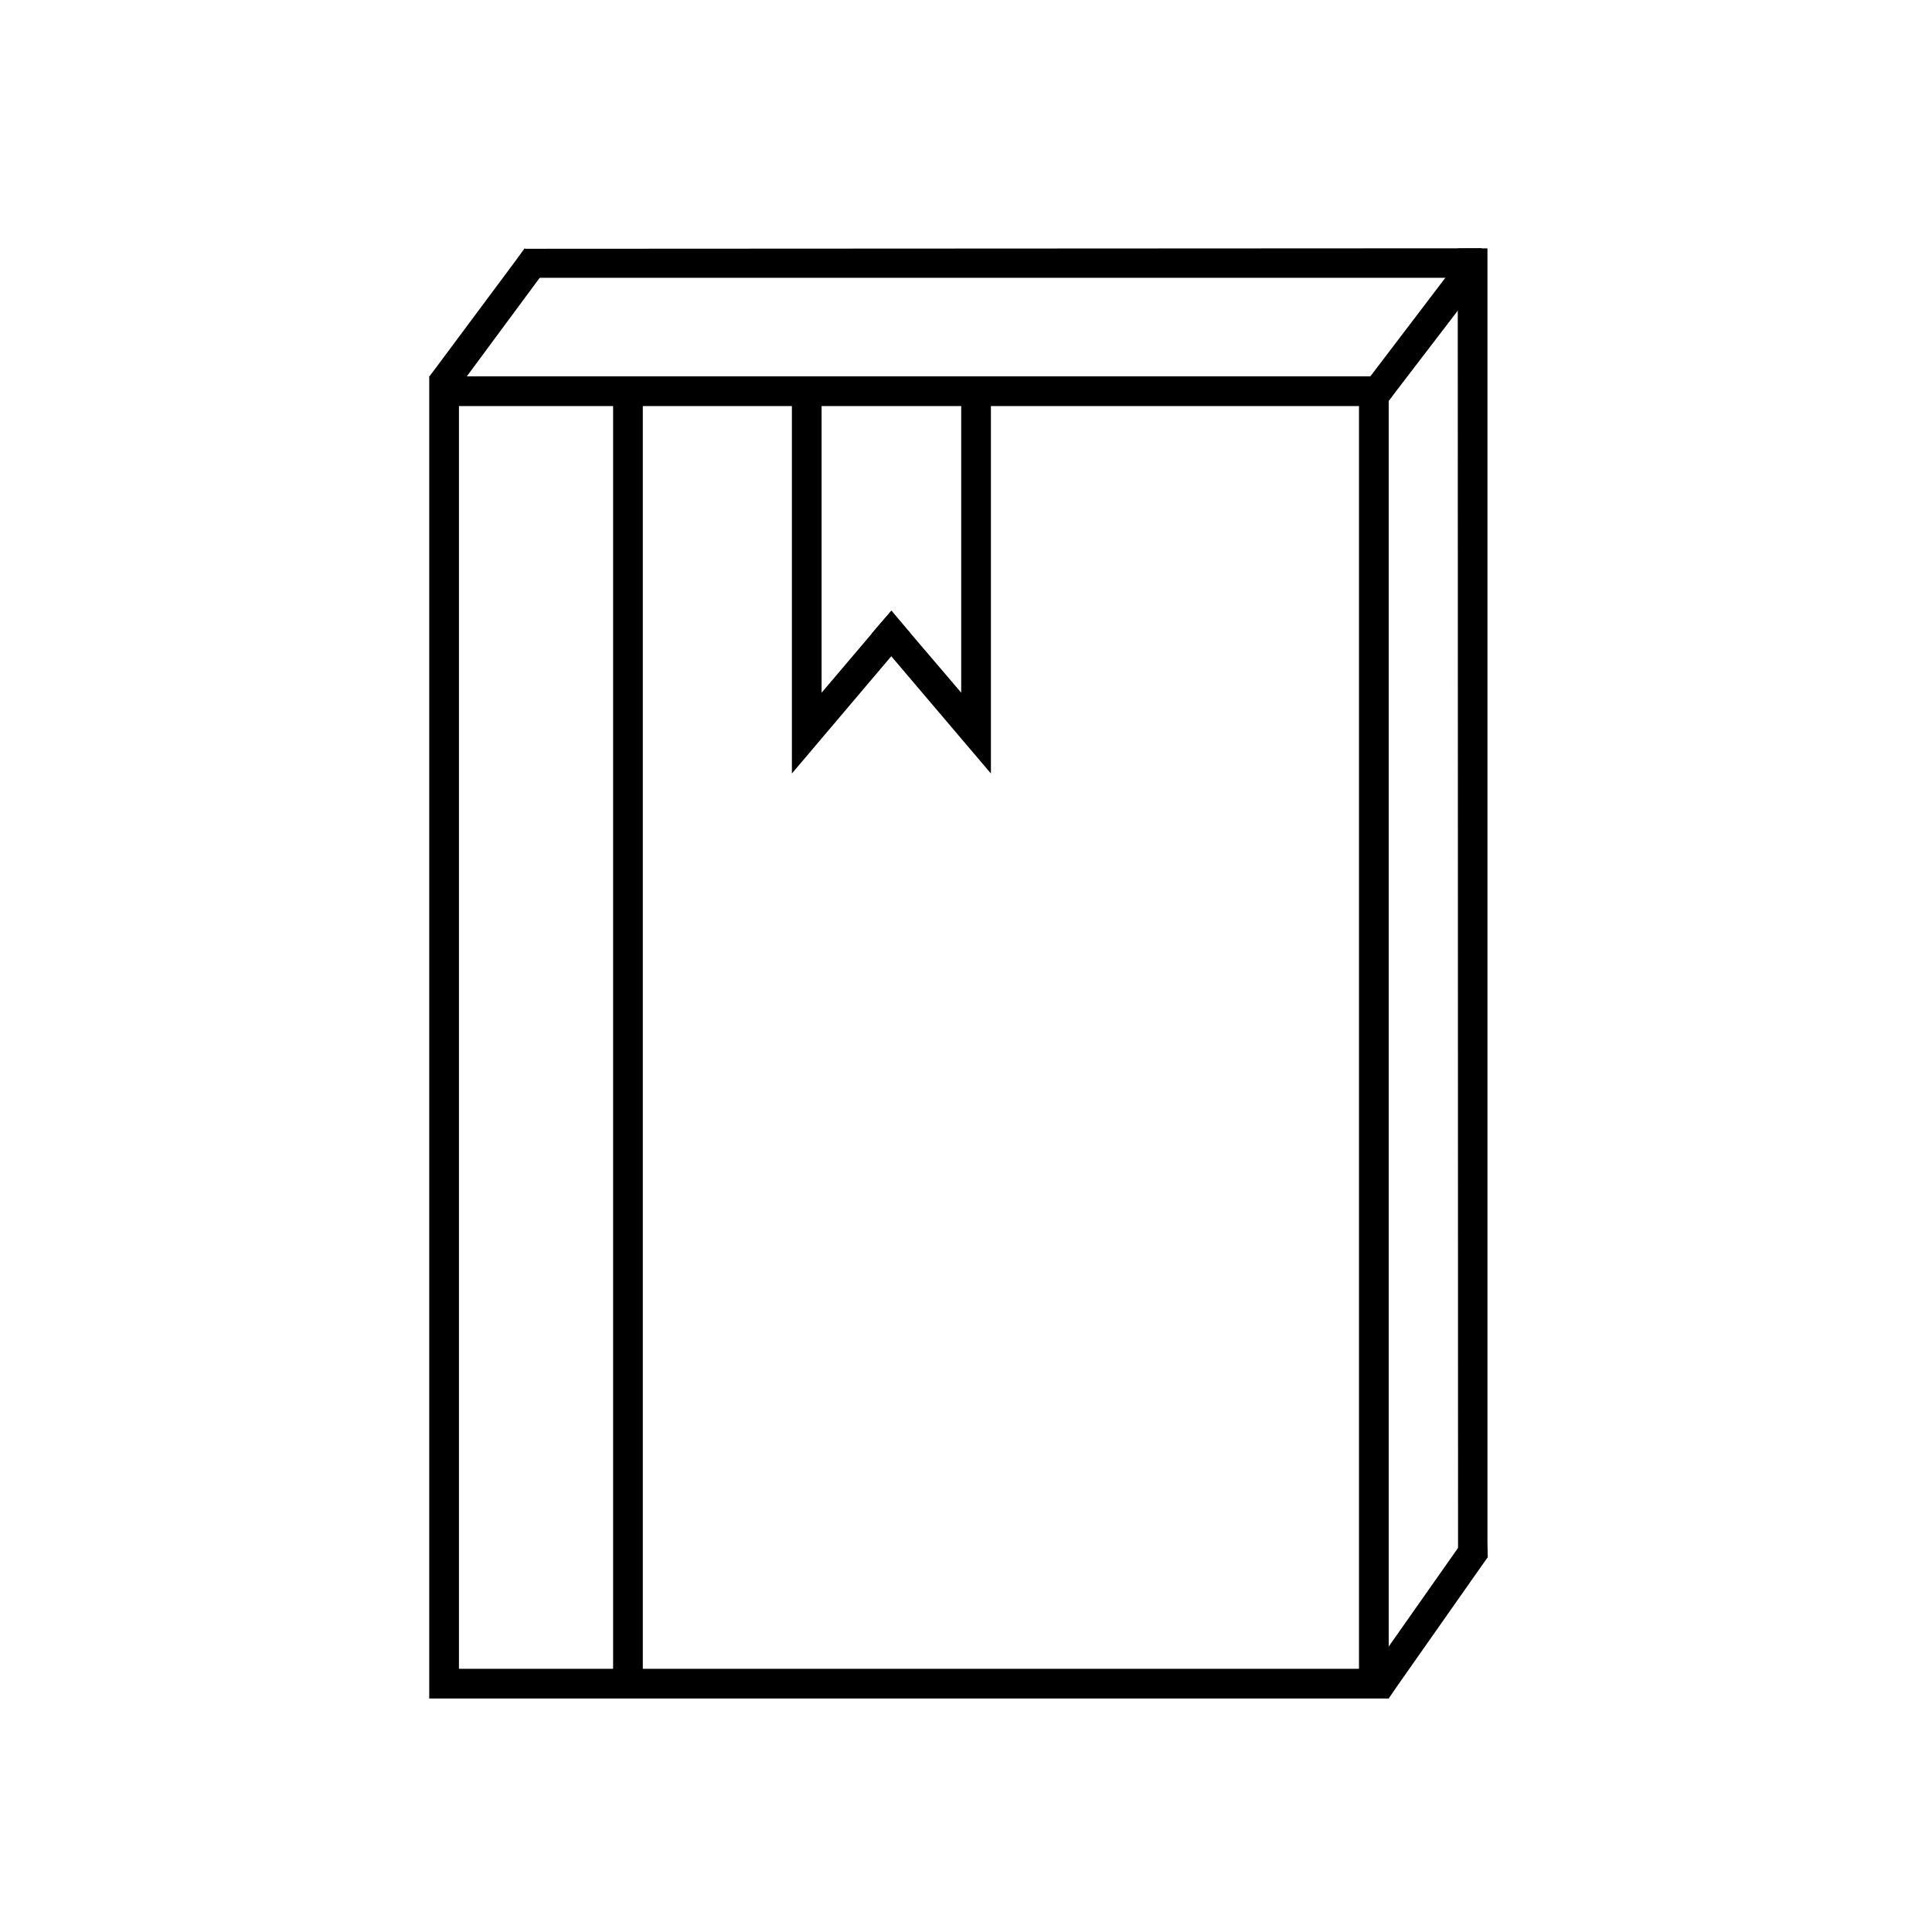
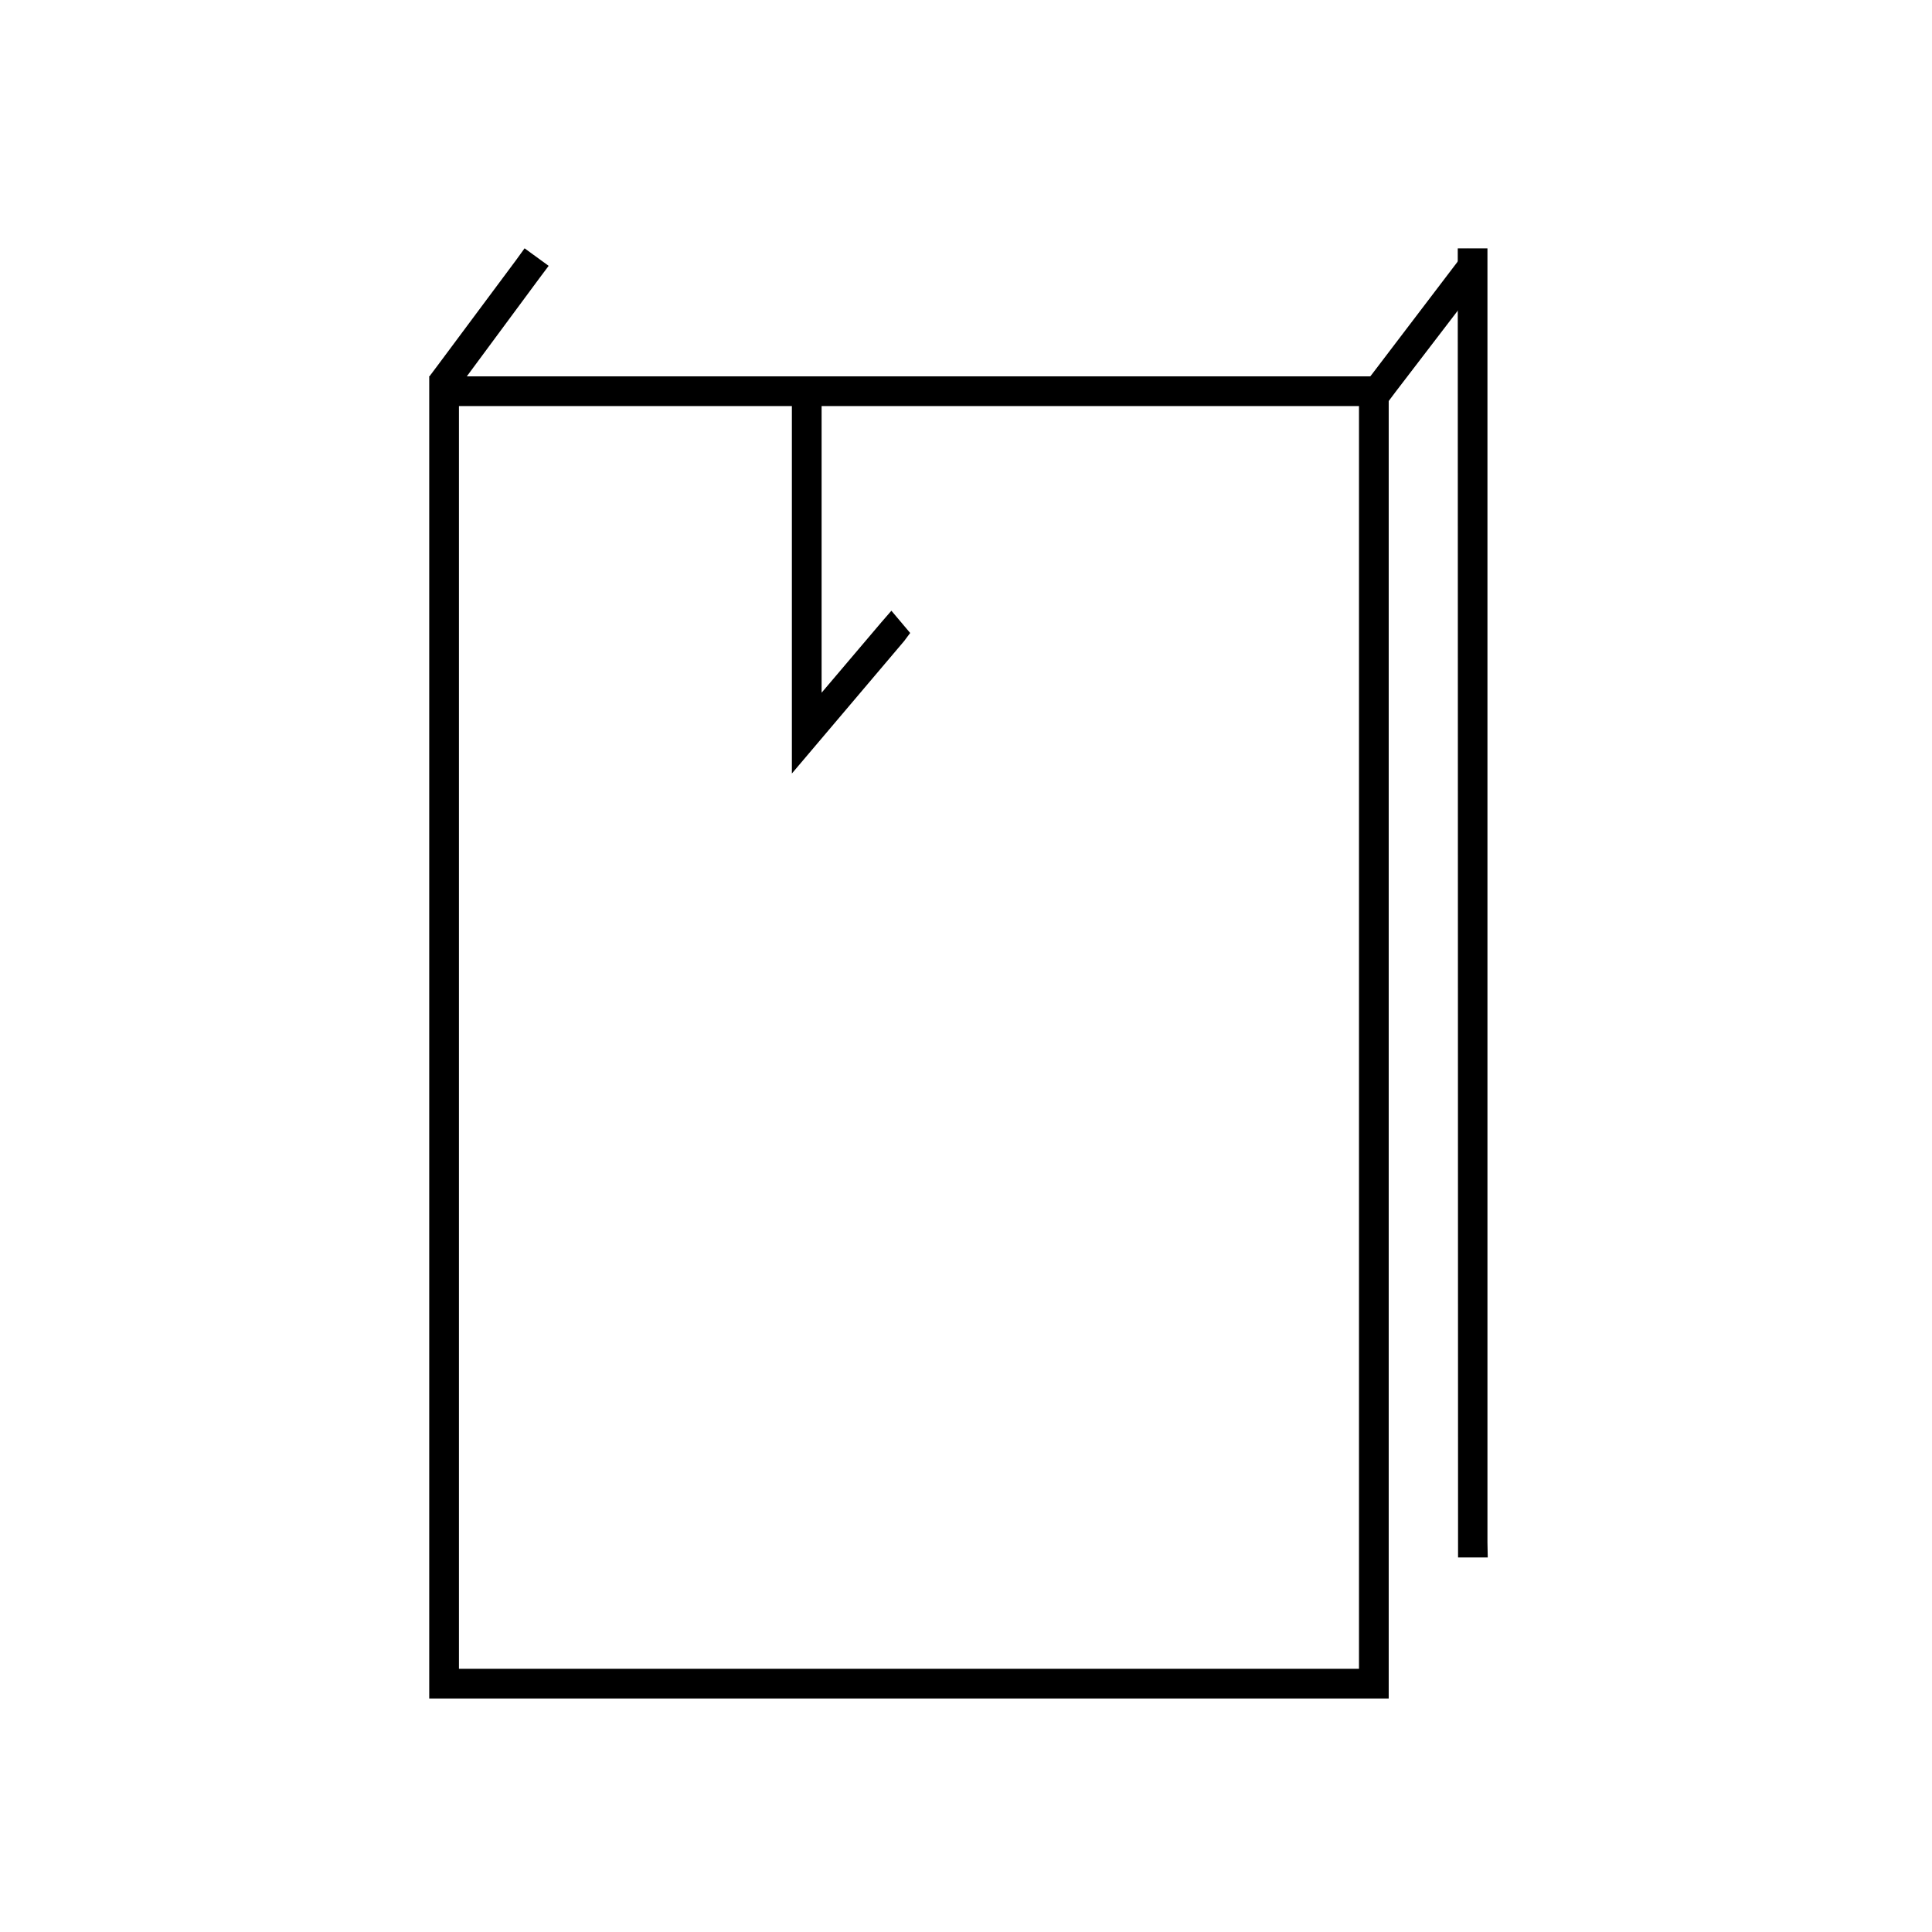
<svg xmlns="http://www.w3.org/2000/svg" fill="#000000" width="800px" height="800px" version="1.1" viewBox="144 144 512 512">
  <g>
    <path d="m257.75 243.74h254.27v350.38h-254.27zm7.875 7.871h238.52v334.64h-238.52z" fill-rule="evenodd" />
    <path d="m280.74 212.96 2.281-3.152 6.379 4.644-2.363 3.152-20.547 27.785-2.359 3.148-6.379-4.723 2.363-3.148z" />
    <path d="m530.63 212.89 2.363-3.004 3.938 7.809-23.145 30.227-2.363 3.148-6.297-4.801 2.441-3.07z" />
-     <path d="m536.75 209.8-5.894 7.812h-247.8v-7.684z" />
    <path d="m538.19 552.8 0.078 3.938h-7.871v-3.938l-0.078-342.98h7.871z" />
-     <path d="m529.57 555.39 2.207-3.148 6.453 4.488-2.281 3.227-21.727 30.938-2.207 3.227-6.453-4.484 2.203-3.231z" />
-     <path d="m314.35 586.96v3.934h-7.871v-345.43h7.871z" />
    <path d="m377.63 308.84 2.598-2.992 4.977 5.898-1.59 2.133-29.758 35.109v-104.46h7.875v83.047z" />
-     <path d="m398.73 248.46v-3.934h7.871v104.46l-29.832-35.109-1.773-1.953 5.234-6.078 2.519 2.992 15.98 18.734z" />
  </g>
</svg>